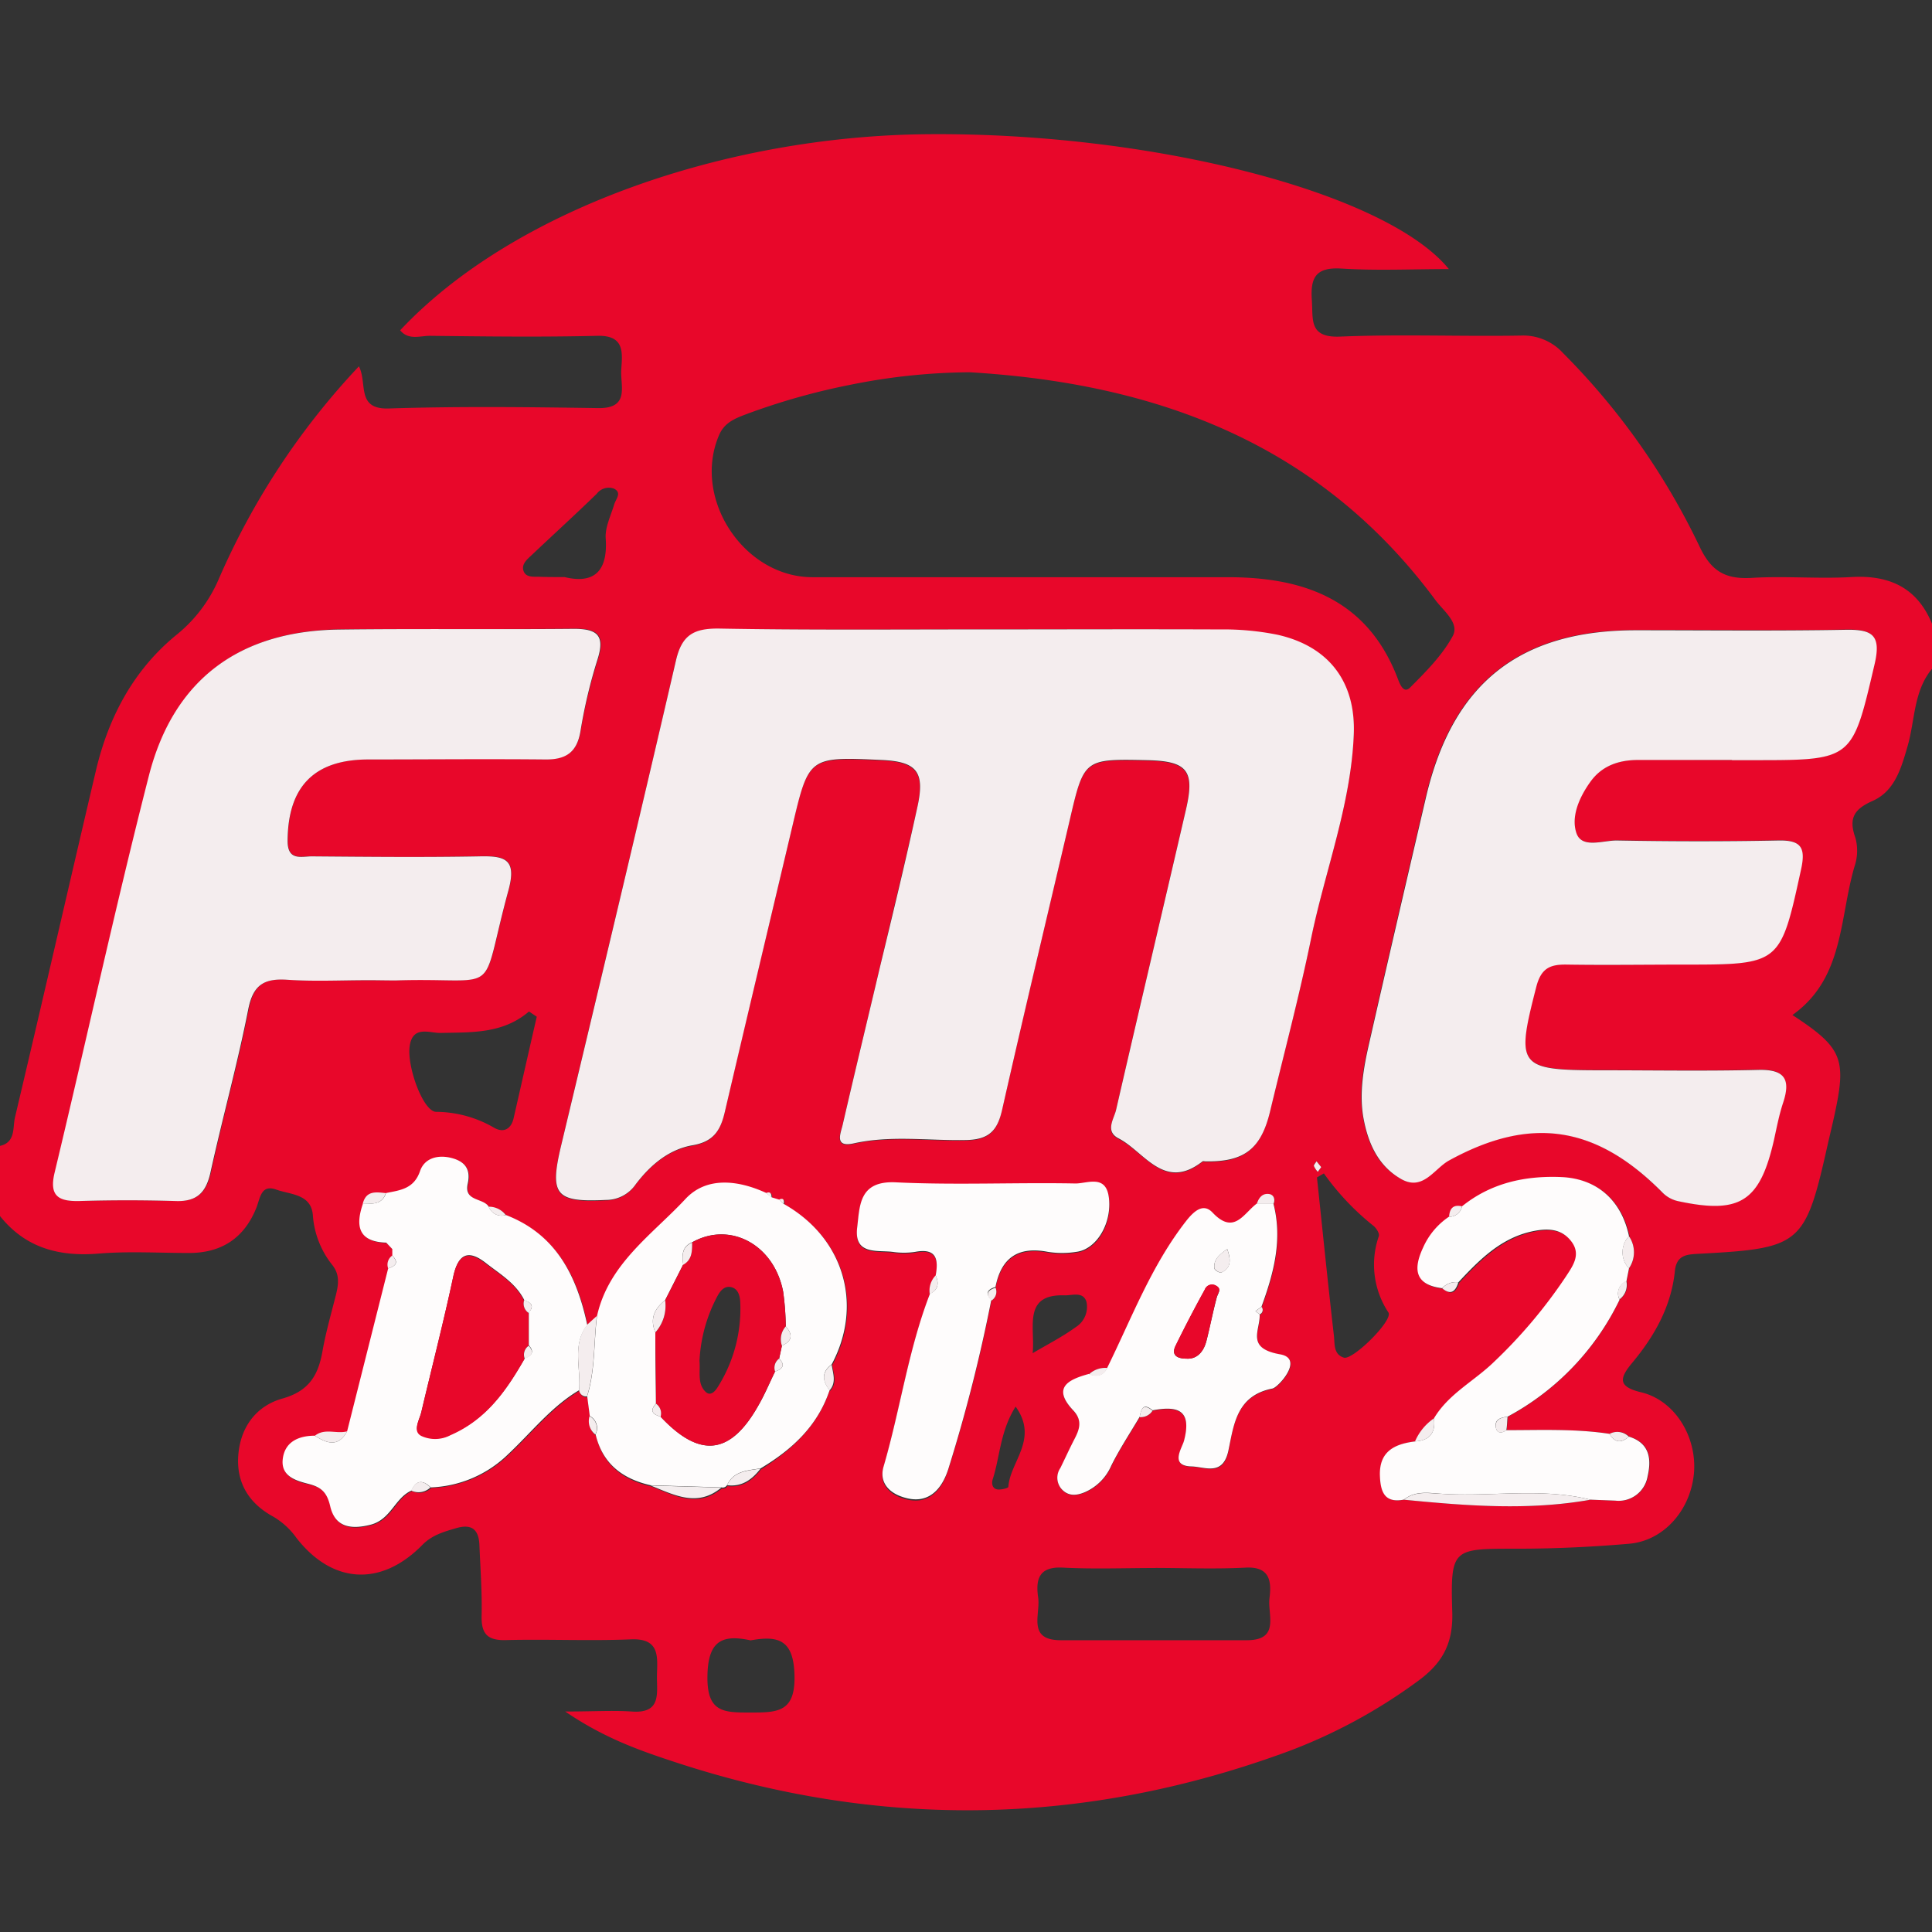
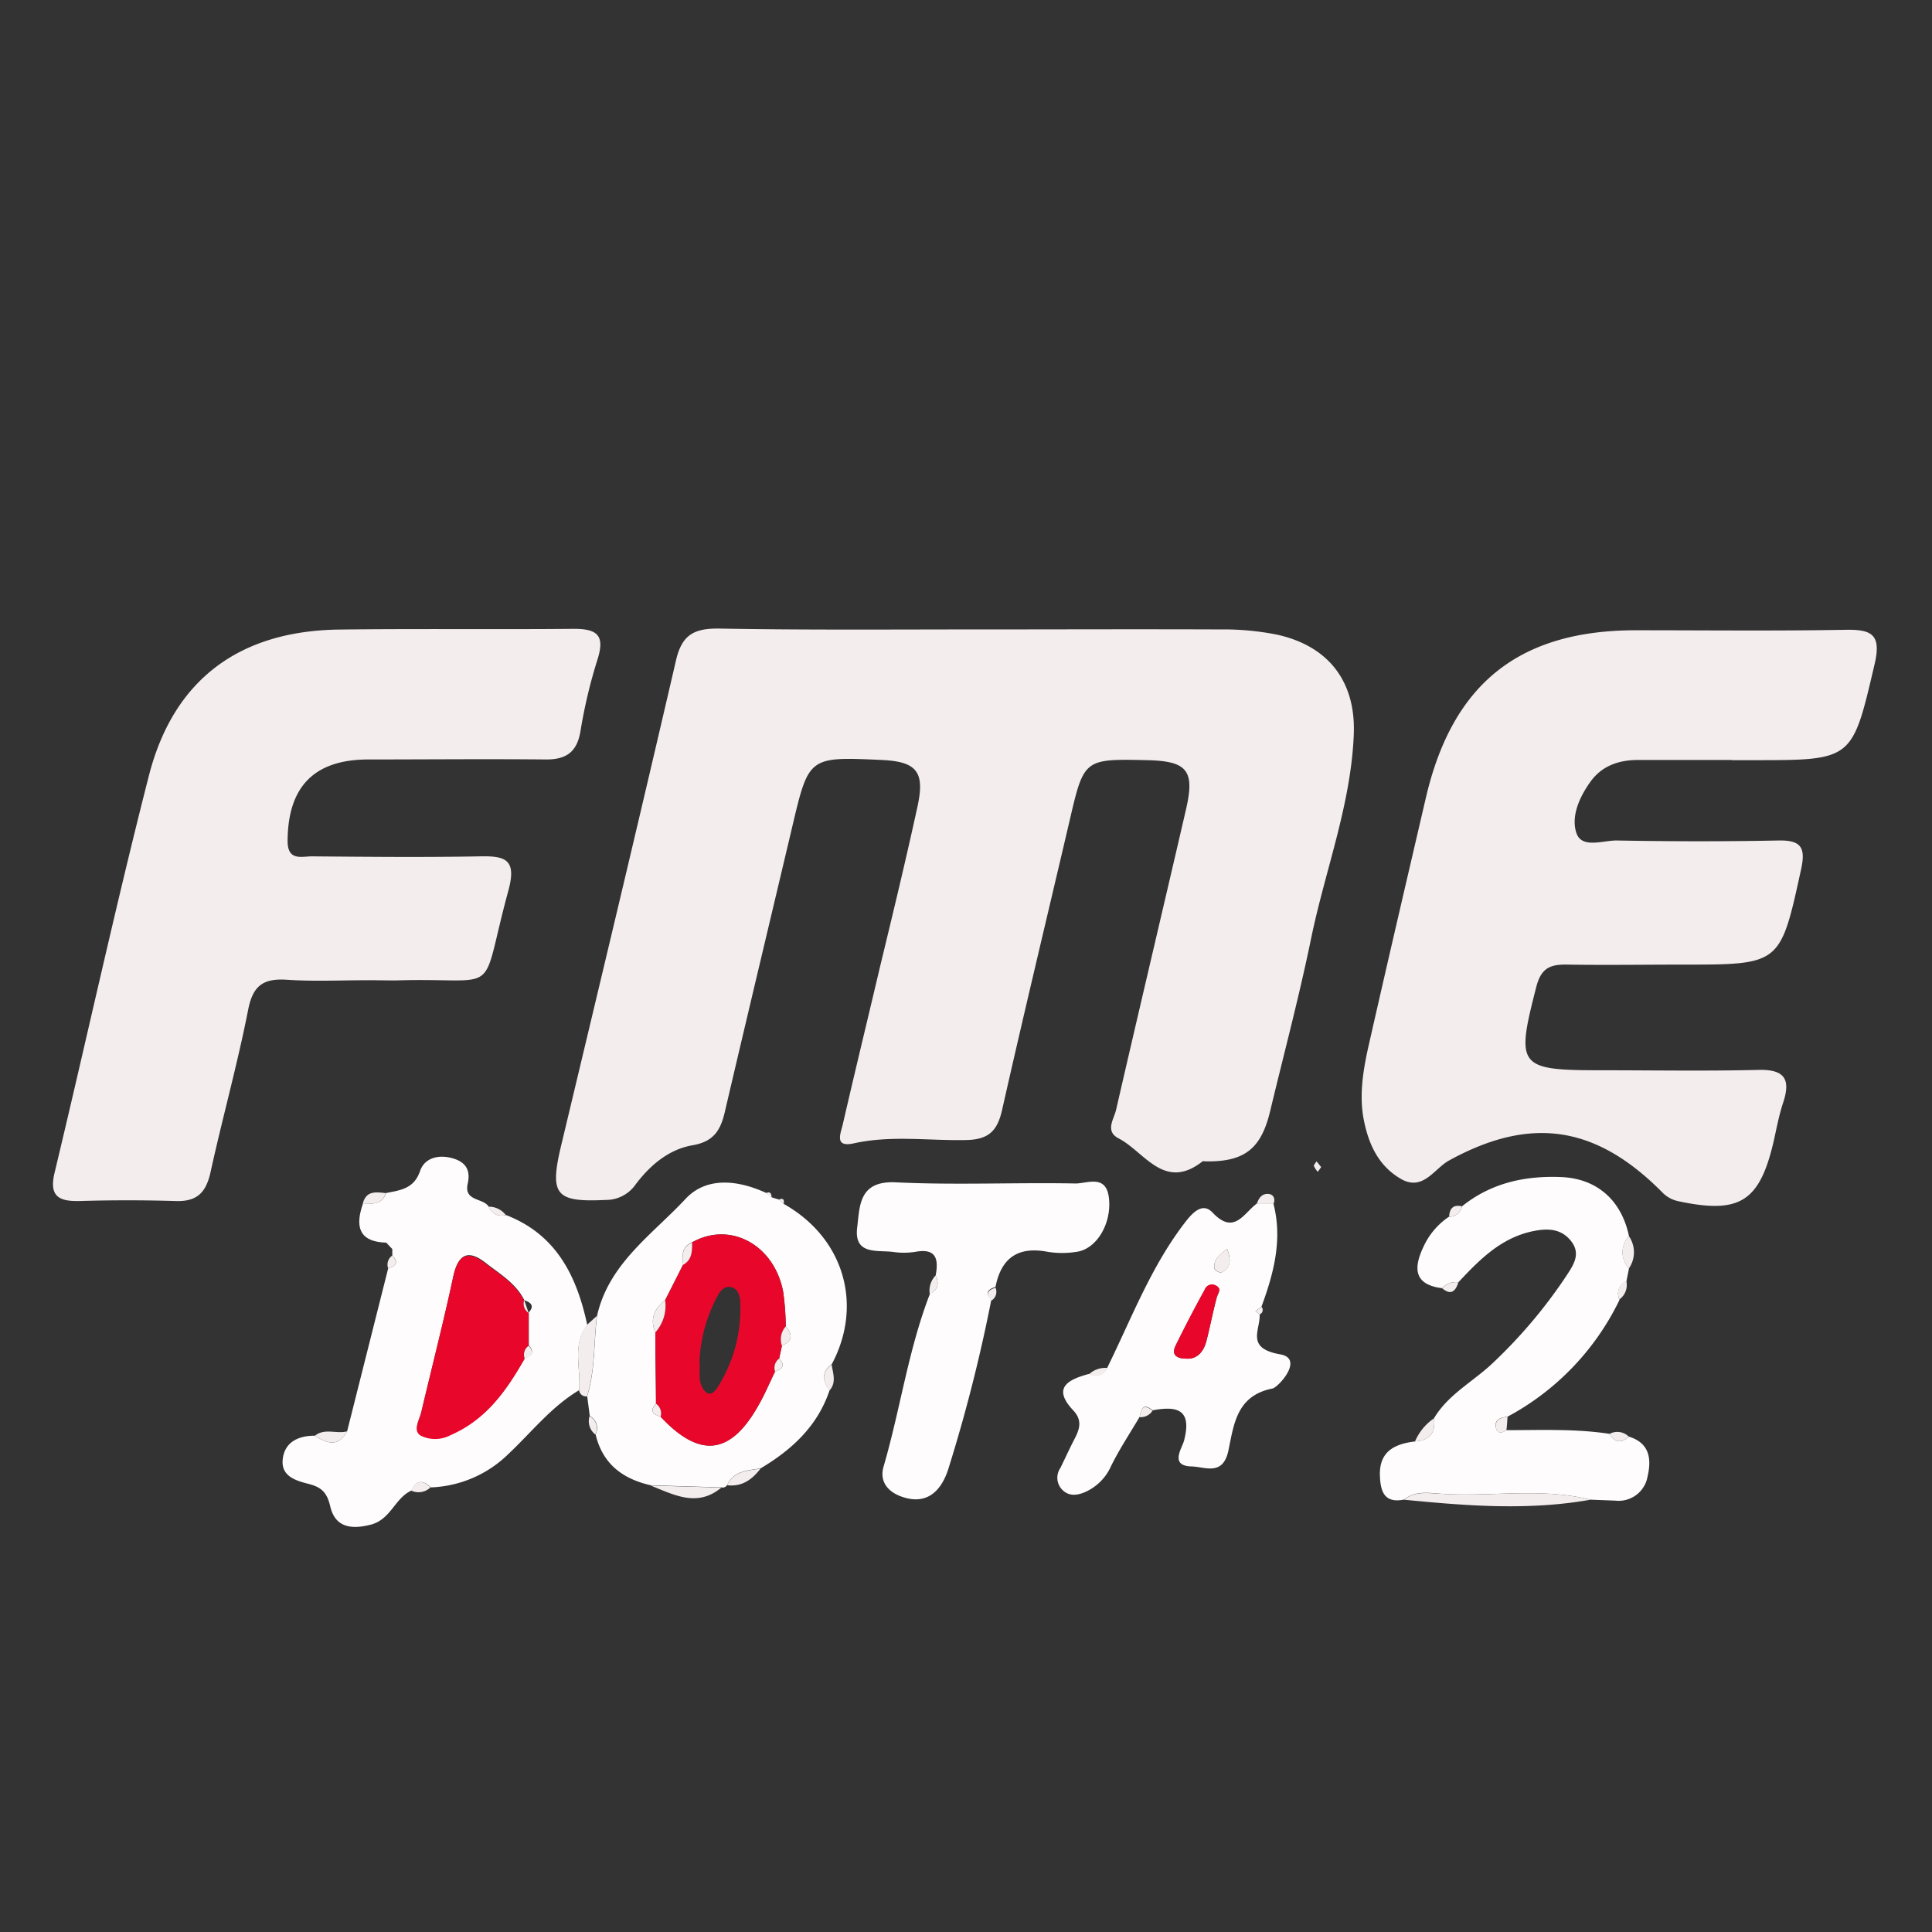
<svg xmlns="http://www.w3.org/2000/svg" width="72" height="72" fill="none">
  <rect width="100%" height="100%" fill="#333333" stroke="none" />
-   <path fill="#E8072A" d="M72 23.243v1.682c-.694.838-.63 1.922-.91 2.883-.24.831-.481 1.682-1.315 2.045-.694.31-.884.656-.63 1.37.096.348.085.716-.03 1.059-.572 1.936-.385 4.173-2.317 5.545 1.84 1.201 2.019 1.62 1.586 3.64-.082.392-.178.779-.267 1.17-.84 3.75-.99 3.883-4.755 4.085-.46.026-.879.017-.944.644-.134 1.319-.759 2.426-1.593 3.426-.468.564-.552.886.349 1.098 1.24.305 2.044 1.626 1.96 2.948-.098 1.4-1.105 2.58-2.42 2.693-1.393.12-2.794.185-4.19.185-2.402 0-2.474-.026-2.402 2.379.034 1.201-.401 1.922-1.322 2.583a20 20 0 0 1-4.728 2.566q-11.388 4.216-22.924.422c-1.314-.432-2.628-.89-4.084-1.883 1.05 0 1.766-.046 2.475 0 1.129.086.932-.694.944-1.35s.132-1.384-.961-1.339c-1.557.063-3.124-.012-4.678.027-.685.017-.91-.24-.896-.904.021-.877-.046-1.758-.082-2.643-.024-.56-.274-.795-.855-.627-.464.135-.906.257-1.269.625-1.533 1.564-3.35 1.466-4.692-.255a2.8 2.8 0 0 0-.868-.797c-.881-.48-1.37-1.23-1.304-2.252.067-1.064.66-1.871 1.646-2.148.985-.276 1.333-.86 1.492-1.753.124-.707.324-1.401.5-2.098.1-.399.155-.774-.138-1.134a3.35 3.35 0 0 1-.72-1.864c-.072-.779-.839-.75-1.363-.938-.574-.206-.598.32-.742.68-.452 1.125-1.293 1.682-2.506 1.682-1.12 0-2.247-.07-3.364.022-1.48.122-2.732-.207-3.683-1.398v-2.615c.589-.134.469-.677.557-1.057 1.024-4.324 2.011-8.65 3.028-12.974.48-2.001 1.425-3.75 3.03-5.045a5.4 5.4 0 0 0 1.544-2.064 27.5 27.5 0 0 1 5.217-7.912c.326.641-.113 1.612 1.117 1.571 2.597-.084 5.2-.053 7.799-.014 1.184.016.826-.815.86-1.418s.163-1.302-.887-1.276c-2.078.05-4.159.024-6.247 0-.365 0-.795.173-1.105-.206 4.22-4.498 12.114-7.237 19.62-7.307 8.373-.082 17.131 2.163 19.462 5.026-1.38 0-2.694.063-3.998-.019-.962-.06-1.168.33-1.108 1.182.05.721-.12 1.403 1.06 1.353 2.234-.094 4.478 0 6.727-.038a2.01 2.01 0 0 1 1.58.658 26.1 26.1 0 0 1 5.09 7.222c.437.913.96 1.202 1.922 1.151 1.235-.077 2.482.039 3.717-.031 1.4-.084 2.453.375 3.015 1.737M40.58 51.217c-.763.209-1.376.51-.58 1.355.362.384.24.704.045 1.076s-.349.721-.524 1.074a.64.64 0 0 0 .04.779c.258.288.57.24.878.12a1.9 1.9 0 0 0 .98-.987c.308-.63.702-1.216 1.06-1.822a.52.52 0 0 0 .48-.24c.92-.173 1.473-.024 1.17 1.132-.072.271-.55.932.286.96.48 0 1.17.392 1.367-.588s.298-2.052 1.646-2.316c.21-.04 1.202-1.112.284-1.273-1.293-.24-.743-.89-.762-1.488a.183.183 0 0 0 .07-.283c.459-1.242.793-2.501.447-3.844.067-.166.016-.325-.145-.354-.261-.048-.403.133-.48.366-.48.367-.843 1.18-1.643.331-.332-.35-.668-.094-.995.327-1.29 1.658-2.016 3.604-2.927 5.447a.88.88 0 0 0-.696.228m-3.635-2.746a.385.385 0 0 0 .157-.48c.211-1.087.843-1.522 1.946-1.31a3.4 3.4 0 0 0 1.074 0c.766-.099 1.343-1.074 1.201-2.045-.115-.843-.802-.495-1.235-.502-2.234-.038-4.474.065-6.7-.043-1.387-.068-1.342.884-1.442 1.696-.125 1.011.732.827 1.326.896.276.042.557.042.834 0 .785-.149.879.262.766.877a.82.82 0 0 0-.221.697c-.81 2.085-1.105 4.308-1.73 6.444-.166.572.192.947.663 1.117 1.007.363 1.528-.283 1.77-1.098a59 59 0 0 0 1.591-6.25m-6.006 3.364c.271-.3.122-.635.077-.962 1.172-2.188.48-4.7-1.785-5.98.016-.142 0-.24-.18-.16l-.274-.085c0-.134-.039-.24-.207-.163-1.05-.48-2.225-.62-3.01.223-1.236 1.327-2.857 2.403-3.295 4.351l-.363.342c-.382-1.831-1.158-3.364-3.032-4.102a.79.79 0 0 0-.639-.31c-.206-.334-.93-.192-.785-.85.115-.512-.073-.832-.587-.961-.514-.13-1.02 0-1.187.48-.228.67-.742.721-1.27.822-.368-.036-.753-.106-.863.406-.288.829-.152 1.4.872 1.442l.226.24v.24a.41.41 0 0 0-.154.48l-1.528 6.075c-.394.108-.834-.13-1.201.163-.627 0-1.141.24-1.202.903-.055.603.48.784.962.892.48.108.694.32.814.843.175.747.72.877 1.5.68.778-.197.903-.995 1.525-1.273a.64.64 0 0 0 .72-.118 4.35 4.35 0 0 0 2.884-1.238c.865-.807 1.607-1.768 2.643-2.383a.263.263 0 0 0 .295.24l.096.738a.625.625 0 0 0 .217.685c.257 1.093 1 1.662 2.052 1.898.872.343 1.741.831 2.642.08a.185.185 0 0 0 .207-.09c.555.07.935-.214 1.252-.622 1.156-.73 2.112-1.612 2.556-2.946zm29.793-5.748c-.282-1.34-1.182-2.148-2.538-2.203s-2.607.221-3.685 1.09c-.327-.076-.457.087-.48.393a2.7 2.7 0 0 0-.962 1.148c-.365.779-.334 1.386.709 1.514.33.278.497.11.605-.221.79-.846 1.6-1.67 2.802-1.908.524-.106 1.047-.087 1.41.39.363.475.048.915-.206 1.306a18.6 18.6 0 0 1-2.701 3.162c-.733.72-1.682 1.187-2.234 2.1a2 2 0 0 0-.707.863c-.769.096-1.348.377-1.307 1.295.024.581.176 1.011.892.874 2.316.226 4.632.413 6.95 0l.93.036a1.093 1.093 0 0 0 1.202-.898c.15-.65.084-1.252-.697-1.488a.61.61 0 0 0-.721-.103c-1.276-.195-2.561-.132-3.844-.137l.045-.502a9.74 9.74 0 0 0 4.171-4.373.67.67 0 0 0 .255-.687l.096-.48a1.055 1.055 0 0 0-.017-1.19zm-24.267-22.63c-3.239 0-6.487.024-9.716-.015-.904 0-1.348.24-1.567 1.202-1.391 6.038-2.847 12.059-4.281 18.085-.435 1.828-.197 2.1 1.67 2.008a1.34 1.34 0 0 0 1.107-.574c.543-.721 1.235-1.31 2.126-1.463.779-.135 1.04-.548 1.202-1.247.817-3.547 1.682-7.08 2.51-10.62.618-2.614.61-2.616 3.333-2.492 1.314.06 1.624.442 1.331 1.76-.444 1.989-.925 3.97-1.394 5.955-.458 1.947-.93 3.888-1.379 5.834-.079.341-.36.91.411.737 1.389-.307 2.79-.09 4.183-.122.87-.02 1.166-.358 1.34-1.139.81-3.587 1.67-7.164 2.51-10.744.542-2.324.54-2.324 2.882-2.273 1.502.03 1.793.377 1.461 1.82-.865 3.742-1.749 7.476-2.61 11.216-.078.349-.422.796.1 1.06.98.497 1.708 1.977 3.123.855.024-.019.077 0 .118 0 1.441.022 2.056-.461 2.402-1.874.514-2.138 1.079-4.265 1.523-6.417.522-2.54 1.488-4.988 1.593-7.612.082-1.963-.934-3.294-2.847-3.724a10.3 10.3 0 0 0-2.14-.197c-3.004-.031-6.002-.02-8.991-.02m28.075 4.865h.84c3.67 0 3.631 0 4.467-3.582.26-1.11-.113-1.295-1.098-1.276-2.597.046-5.197 0-7.794.017-4.358 0-6.843 1.994-7.833 6.247-.706 3.034-1.415 6.071-2.104 9.113-.212.935-.397 1.879-.214 2.85.182.97.56 1.785 1.425 2.256.79.43 1.201-.407 1.76-.707 3.028-1.658 5.457-1.324 7.93 1.173.162.174.374.294.607.343 2.3.493 3.042.024 3.568-2.273.108-.466.193-.941.344-1.395.29-.88.055-1.248-.923-1.224-1.958.049-3.916.015-5.877.015-3.07 0-3.15-.14-2.402-3.097.182-.72.526-.855 1.165-.841 1.442.031 2.883 0 4.325 0 3.625 0 3.604 0 4.385-3.568.177-.814-.027-1.074-.853-1.057-2 .038-3.998.034-6.007 0-.524 0-1.317.324-1.518-.281-.202-.606.11-1.338.521-1.905.41-.567 1.07-.813 1.783-.815zM13.702 36.53h1.08c4.023-.125 3.053.752 4.175-3.364.312-1.156-.125-1.28-1.086-1.259-2.078.048-4.157.026-6.235 0-.39 0-.915.185-.91-.574 0-2.018.984-3.028 3.012-3.037 2.199 0 4.397-.029 6.596 0 .766 0 1.175-.264 1.307-1.057a19 19 0 0 1 .648-2.68c.277-.879 0-1.14-.877-1.131-2.916.031-5.836 0-8.752.026-3.708.049-6.17 1.853-7.09 5.442-1.257 4.914-2.334 9.873-3.518 14.806-.207.87.156 1.064.91 1.05a75 75 0 0 1 3.604 0c.796.028 1.132-.318 1.298-1.072.442-2.028 1.007-4.032 1.405-6.067.18-.918.591-1.165 1.456-1.107.976.074 1.978.024 2.977.024m22.434-22.657a23 23 0 0 0-4.426.463 25 25 0 0 0-3.921 1.108c-.416.159-.798.312-.995.78-1.002 2.353.923 5.287 3.489 5.287h15.485c2.86 0 5.204.855 6.321 3.774.08.21.217.58.462.337.588-.589 1.2-1.202 1.59-1.922.257-.481-.341-.928-.639-1.327-4.322-5.845-10.401-8.087-17.366-8.5m6.931 44.562c-1.158 0-2.316.045-3.471-.015-.897-.043-1.002.457-.906 1.122.089.615-.418 1.579.831 1.584h6.944c1.25 0 .769-.947.845-1.565.077-.617.027-1.189-.89-1.14-1.116.057-2.235.014-3.353.011zM20.002 37.889l-.288-.194c-.988.846-2.163.771-3.309.8-.41 0-1.02-.281-1.136.48-.116.762.5 2.456.985 2.46.76.005 1.506.21 2.162.594.353.2.625.048.721-.34.29-1.265.574-2.533.865-3.79zm29.334 5.841-.257.15c.209 1.972.408 3.947.634 5.917.031.288-.02.68.37.798.332.103 1.84-1.387 1.66-1.682a3.23 3.23 0 0 1-.358-2.845c.034-.1-.098-.31-.209-.392a9.6 9.6 0 0 1-1.84-1.948zM27.979 61.133c-1.091-.24-1.603.033-1.615 1.36-.012 1.326.613 1.328 1.586 1.328 1.019 0 1.699 0 1.658-1.4-.036-1.303-.591-1.478-1.63-1.29zm-6.941-39.627c.985.24 1.628-.096 1.535-1.442-.029-.41.19-.843.315-1.261.062-.21.305-.445-.015-.596a.56.56 0 0 0-.632.192c-.795.774-1.617 1.521-2.424 2.285-.168.159-.396.339-.305.596s.392.207.62.216.476.01.906.01M38.483 50.43c.54-.32 1.105-.607 1.612-.975a.89.89 0 0 0 .394-.942c-.127-.401-.545-.226-.836-.24-1.557-.044-1.067 1.227-1.17 2.157m-.634 1.99c-.58.925-.58 1.86-.853 2.708-.05.158-.015.343.163.377.137.026.418-.048.42-.092.056-.937 1.144-1.778.27-2.993m11.388-8.926-.173-.216c-.036.057-.113.127-.1.17a.8.8 0 0 0 .146.221z" />
  <path fill="#F4EDEE" d="M36.465 23.457c2.998 0 6.006-.012 8.998 0 .718-.01 1.436.056 2.14.197 1.923.43 2.93 1.76 2.848 3.724-.106 2.624-1.072 5.072-1.593 7.611-.445 2.163-1.01 4.28-1.523 6.418-.337 1.413-.962 1.896-2.403 1.874-.041 0-.094-.017-.118 0-1.427 1.122-2.162-.358-3.123-.855-.522-.265-.178-.721-.099-1.06.86-3.74 1.745-7.475 2.61-11.215.331-1.442.04-1.79-1.461-1.822-2.348-.05-2.345-.05-2.884 2.273-.838 3.58-1.698 7.158-2.508 10.745-.175.78-.48 1.12-1.34 1.139-1.394.03-2.795-.185-4.184.122-.77.173-.48-.396-.41-.737.449-1.947.92-3.888 1.379-5.834.48-1.985.96-3.967 1.393-5.956.293-1.317-.017-1.699-1.33-1.759-2.723-.125-2.716-.122-3.333 2.492-.836 3.539-1.682 7.073-2.511 10.62-.161.699-.423 1.112-1.201 1.246-.892.154-1.584.745-2.127 1.464a1.34 1.34 0 0 1-1.107.574c-1.867.091-2.105-.18-1.67-2.009 1.441-6.026 2.883-12.047 4.281-18.085.219-.96.663-1.2 1.567-1.2 3.222.06 6.46.033 9.709.033M64.53 28.322h-3.479c-.72 0-1.353.214-1.783.815-.43.6-.72 1.304-.521 1.905.2.6.995.271 1.519.281 1.999.036 3.997.04 6.006 0 .827-.017 1.03.24.853 1.057-.778 3.563-.76 3.568-4.385 3.568-1.441 0-2.883.022-4.325 0-.639-.014-.982.12-1.165.841-.76 2.958-.68 3.095 2.403 3.097 1.96 0 3.919.034 5.877-.014.977-.024 1.213.343.922 1.223-.151.454-.24.93-.343 1.396-.526 2.297-1.269 2.765-3.568 2.273a1.16 1.16 0 0 1-.608-.344c-2.482-2.496-4.911-2.83-7.929-1.173-.548.3-.96 1.137-1.761.707-.865-.48-1.247-1.315-1.425-2.256-.177-.942 0-1.922.214-2.85.69-3.042 1.399-6.078 2.105-9.113.99-4.257 3.474-6.247 7.832-6.247 2.598 0 5.197.029 7.795-.017.985-.019 1.357.166 1.098 1.276-.837 3.573-.798 3.582-4.467 3.582h-.84zM13.702 36.53c-1 0-2.001.05-2.996-.017-.865-.058-1.276.19-1.456 1.107-.399 2.035-.96 4.04-1.405 6.067-.166.754-.503 1.1-1.298 1.072a60 60 0 0 0-3.604 0c-.754.014-1.117-.18-.91-1.05 1.184-4.933 2.26-9.892 3.517-14.806.92-3.59 3.383-5.393 7.09-5.441 2.917-.037 5.836 0 8.753-.027.877 0 1.153.252.877 1.132a19 19 0 0 0-.637 2.679c-.132.793-.54 1.064-1.307 1.057-2.198-.022-4.396 0-6.595 0-2.028 0-3.003 1.018-3.013 3.037 0 .759.522.572.91.574 2.08.017 4.157.038 6.236 0 .96-.022 1.398.103 1.086 1.259-1.122 4.116-.152 3.239-4.176 3.364-.353.002-.711-.008-1.072-.008" />
  <path fill="#FEFCFC" d="M21.58 51.81c-1.037.615-1.78 1.576-2.642 2.384a4.35 4.35 0 0 1-2.884 1.237c-.295-.286-.542-.278-.72.118-.623.279-.762 1.079-1.526 1.273-.764.195-1.324.068-1.5-.68-.12-.523-.328-.72-.814-.843s-1.011-.288-.96-.891c.06-.661.573-.904 1.2-.904.45.293.877.438 1.202-.163l1.53-6.072c.286-.086.404-.223.154-.48v-.24l-.226-.24c-1.023-.03-1.16-.601-.872-1.442.346-.015.72.038.863-.406.528-.106 1.042-.152 1.27-.822.166-.48.666-.62 1.188-.48.52.139.701.451.586.96-.144.659.579.517.785.851a.515.515 0 0 0 .64.31c1.874.72 2.642 2.27 3.032 4.101-.58.75-.229 1.617-.305 2.43m-2.044-3.363c-.32-.635-.923-.98-1.442-1.389-.66-.512-1.023-.317-1.201.512-.36 1.694-.793 3.363-1.19 5.045-.069.296-.326.697 0 .872a1.22 1.22 0 0 0 1.087-.024c1.343-.581 2.09-1.665 2.768-2.85.261-.09.367-.24.148-.48v-1.227c.214-.231.094-.366-.17-.45zM54.485 44.956c1.078-.87 2.342-1.144 3.685-1.091s2.256.862 2.538 2.203a.874.874 0 0 0 0 1.202l-.096.48a.49.49 0 0 0-.255.687 9.74 9.74 0 0 1-4.174 4.358c-.24.03-.48.09-.44.375.027.24.205.265.395.128 1.285 0 2.57-.058 3.844.137.197.338.437.355.72.103.782.24.849.839.698 1.487a1.093 1.093 0 0 1-1.202.899l-.93-.036c-1.84-.46-3.714-.096-5.567-.221-.466-.032-.96-.118-1.383.22-.721.138-.868-.292-.892-.874-.04-.918.538-1.201 1.307-1.295.546-.034.776-.324.707-.862.543-.913 1.501-1.387 2.234-2.1a18.6 18.6 0 0 0 2.681-3.181c.255-.392.577-.82.207-1.307-.37-.488-.887-.495-1.41-.39-1.202.24-2.011 1.062-2.802 1.908a.69.69 0 0 0-.605.221c-1.043-.127-1.074-.735-.71-1.514a2.7 2.7 0 0 1 .962-1.148.48.48 0 0 0 .488-.39M29.209 44.867c2.27 1.28 2.958 3.791 1.785 5.98-.392.29-.343.617-.077.96-.444 1.334-1.4 2.216-2.568 2.913-.48.084-1 .084-1.252.622a.185.185 0 0 1-.207.089l-2.643-.08c-1.052-.24-1.794-.804-2.051-1.897a.51.51 0 0 0-.217-.685c-.03-.24-.064-.48-.096-.738.305-.978.24-1.999.368-2.998.437-1.944 2.059-3.025 3.294-4.351.785-.844 1.96-.707 3.01-.224l.207.164.274.084zm.074 4.565q-.007-.654-.098-1.3c-.339-1.752-1.977-2.629-3.39-1.836-.39.164-.38.48-.334.827l-.673 1.33c-.401.316-.581.697-.365 1.202 0 .884.017 1.77.024 2.657-.252.267-.116.4.168.48 1.46 1.56 2.605 1.442 3.647-.415.24-.408.416-.843.623-1.266.28-.086.391-.24.15-.48l.104-.481c.39-.17.416-.416.144-.718M34.87 47.531c.113-.615.019-1.026-.767-.877a2.8 2.8 0 0 1-.834 0c-.593-.07-1.441.116-1.326-.896.101-.812.055-1.763 1.442-1.696 2.227.108 4.466 0 6.7.043.433 0 1.12-.341 1.236.502.132.961-.445 1.946-1.202 2.045a3.4 3.4 0 0 1-1.074 0c-1.102-.212-1.734.223-1.946 1.31-.28.083-.401.223-.156.48a59 59 0 0 1-1.58 6.232c-.241.815-.765 1.461-1.772 1.098-.48-.17-.829-.545-.663-1.117.625-2.136.92-4.358 1.73-6.444.305-.14.344-.382.212-.68M46.945 48.985c.02.598-.53 1.259.762 1.487.913.161-.075 1.233-.284 1.274-1.348.264-1.441 1.355-1.645 2.316-.205.96-.875.6-1.368.588-.836-.019-.358-.68-.285-.96.302-1.156-.24-1.305-1.17-1.132-.351-.291-.428-.05-.481.24-.358.605-.752 1.201-1.06 1.821a1.9 1.9 0 0 1-.98.988c-.307.13-.62.168-.877-.12a.64.64 0 0 1-.04-.779c.175-.358.34-.72.523-1.074.183-.353.317-.692-.046-1.076-.795-.846-.182-1.146.582-1.355.295.11.54.076.692-.24.91-1.848 1.636-3.79 2.926-5.447.327-.421.663-.678.995-.327.8.848 1.153.036 1.643-.332h.625c.346 1.336.012 2.595-.447 3.844l-.223.161zm-2.72 1.648c.358.02.627-.228.738-.668.132-.536.24-1.079.382-1.612.05-.175.212-.327-.062-.452a.29.29 0 0 0-.385.166q-.57 1.033-1.09 2.095c-.135.276-.034.471.417.471m1.512-4.084c-.322.223-.52.413-.48.72 0 .065.199.178.256.154.37-.168.366-.466.224-.874" />
  <path fill="#F4EDEE" d="M52.322 55.89c.418-.339.918-.24 1.384-.221 1.853.125 3.727-.24 5.567.221-2.323.413-4.64.226-6.95 0M22.244 49.04c-.123 1-.063 2.02-.368 2.999a.264.264 0 0 1-.296-.24c.077-.813-.273-1.682.3-2.43zM24.24 55.36l2.643.078c-.9.752-1.77.265-2.643-.079M27.095 55.35c.252-.539.773-.539 1.251-.623-.314.409-.694.692-1.251.622M12.938 53.34c-.327.601-.754.457-1.201.164.367-.293.807-.055 1.201-.163M60.705 47.27a.874.874 0 0 1 0-1.202 1.055 1.055 0 0 1 0 1.201M30.917 51.815c-.267-.343-.315-.67.077-.96.046.326.185.66-.077.96M53.439 52.858c.07.538-.161.828-.706.861.148-.348.393-.647.706-.861M14.379 44.463c-.142.444-.516.391-.862.406.123-.511.495-.442.862-.406M56.137 53.3c-.19.137-.367.117-.393-.127-.03-.286.209-.346.439-.375-.017.168-.017.334-.046.502M60.702 53.54c-.28.24-.52.24-.72-.103a.61.61 0 0 1 .72.103M15.322 55.549c.184-.396.432-.404.72-.118a.64.64 0 0 1-.72.118M47.461 44.866h-.624c.077-.24.218-.413.48-.365.16.039.211.197.144.365M34.87 47.531c.131.298.093.54-.221.696a.82.82 0 0 1 .22-.696M36.945 48.47c-.24-.257-.124-.396.156-.48a.384.384 0 0 1-.156.48M14.62 46.79c.24.258.132.395-.154.48a.41.41 0 0 1 .154-.48M53.745 48.01a.69.69 0 0 1 .605-.222c-.106.332-.276.5-.605.221M41.27 50.981c-.152.312-.397.346-.692.24a.88.88 0 0 1 .691-.24M54.484 44.956a.48.48 0 0 1-.48.39c.017-.304.147-.467.48-.39M42.472 52.812c.047-.295.124-.535.48-.24a.52.52 0 0 1-.48.24M18.848 45.28a.513.513 0 0 1-.638-.31.79.79 0 0 1 .638.31M21.972 52.776a.51.51 0 0 1 .216.684.625.625 0 0 1-.216-.684M60.354 48.424a.493.493 0 0 1 .255-.686.67.67 0 0 1-.255.686M46.945 48.985l-.154-.123.224-.16a.18.18 0 0 1-.002.233.2.2 0 0 1-.068.05M49.237 43.495l-.127.175a.8.8 0 0 1-.146-.22c0-.044.064-.114.1-.171zM29.209 44.867l-.18-.161c.18-.08.197.026.18.16M28.755 44.626l-.207-.163c.168-.077.202.031.207.163" />
  <path fill="#E8072A" d="M19.7 48.93v1.227a.4.4 0 0 0-.15.481c-.677 1.185-1.425 2.268-2.768 2.85a1.22 1.22 0 0 1-1.085.024c-.332-.176-.075-.577 0-.873.396-1.681.828-3.363 1.189-5.045.175-.829.538-1.024 1.201-.512.529.409 1.132.755 1.442 1.389a.42.42 0 0 0 .17.459" />
-   <path fill="#F4EDEE" d="M19.7 48.929a.415.415 0 0 1-.164-.48c.264.091.384.226.163.48M19.555 50.633a.4.4 0 0 1 .149-.48c.218.24.113.388-.149.48" />
+   <path fill="#F4EDEE" d="M19.7 48.929a.415.415 0 0 1-.164-.48M19.555 50.633a.4.4 0 0 1 .149-.48c.218.24.113.388-.149.48" />
  <path fill="#E8072A" d="m29.14 50.153-.104.48a.42.42 0 0 0-.151.48c-.207.423-.392.858-.623 1.267-1.043 1.85-2.186 1.975-3.647.415a.44.44 0 0 0-.168-.48c0-.887-.017-1.773-.024-2.657a1.49 1.49 0 0 0 .365-1.202q.339-.664.673-1.33c.336-.186.327-.51.334-.827 1.412-.793 3.051.084 3.39 1.835q.091.647.098 1.3a.72.72 0 0 0-.144.719m-3.071.56c.036.42-.087.855.228 1.157.19.18.367-.033.464-.197.592-.944.88-2.048.826-3.162-.014-.24-.089-.5-.358-.547s-.42.194-.524.4a5.7 5.7 0 0 0-.636 2.346z" />
  <path fill="#F4EDEE" d="M24.788 48.454a1.49 1.49 0 0 1-.365 1.201c-.212-.504-.036-.886.365-1.201M29.14 50.152a.72.72 0 0 1 .143-.72c.271.302.245.547-.144.72M25.794 46.308c0 .317 0 .641-.333.826-.048-.346-.048-.675.333-.826M28.885 51.113a.42.42 0 0 1 .15-.48c.24.24.13.389-.15.48M24.452 52.315a.44.44 0 0 1 .167.48c-.288-.087-.424-.218-.168-.48" />
  <path fill="#E8072A" d="M44.225 50.633c-.451 0-.55-.2-.418-.48q.52-1.06 1.091-2.096a.287.287 0 0 1 .385-.166c.273.126.112.277.062.452-.144.534-.24 1.077-.382 1.612-.11.455-.38.702-.738.678" />
  <path fill="#F4EDEE" d="M45.736 46.549c.142.415.147.72-.22.873-.058.024-.24-.089-.257-.153-.041-.315.156-.504.477-.72" />
</svg>